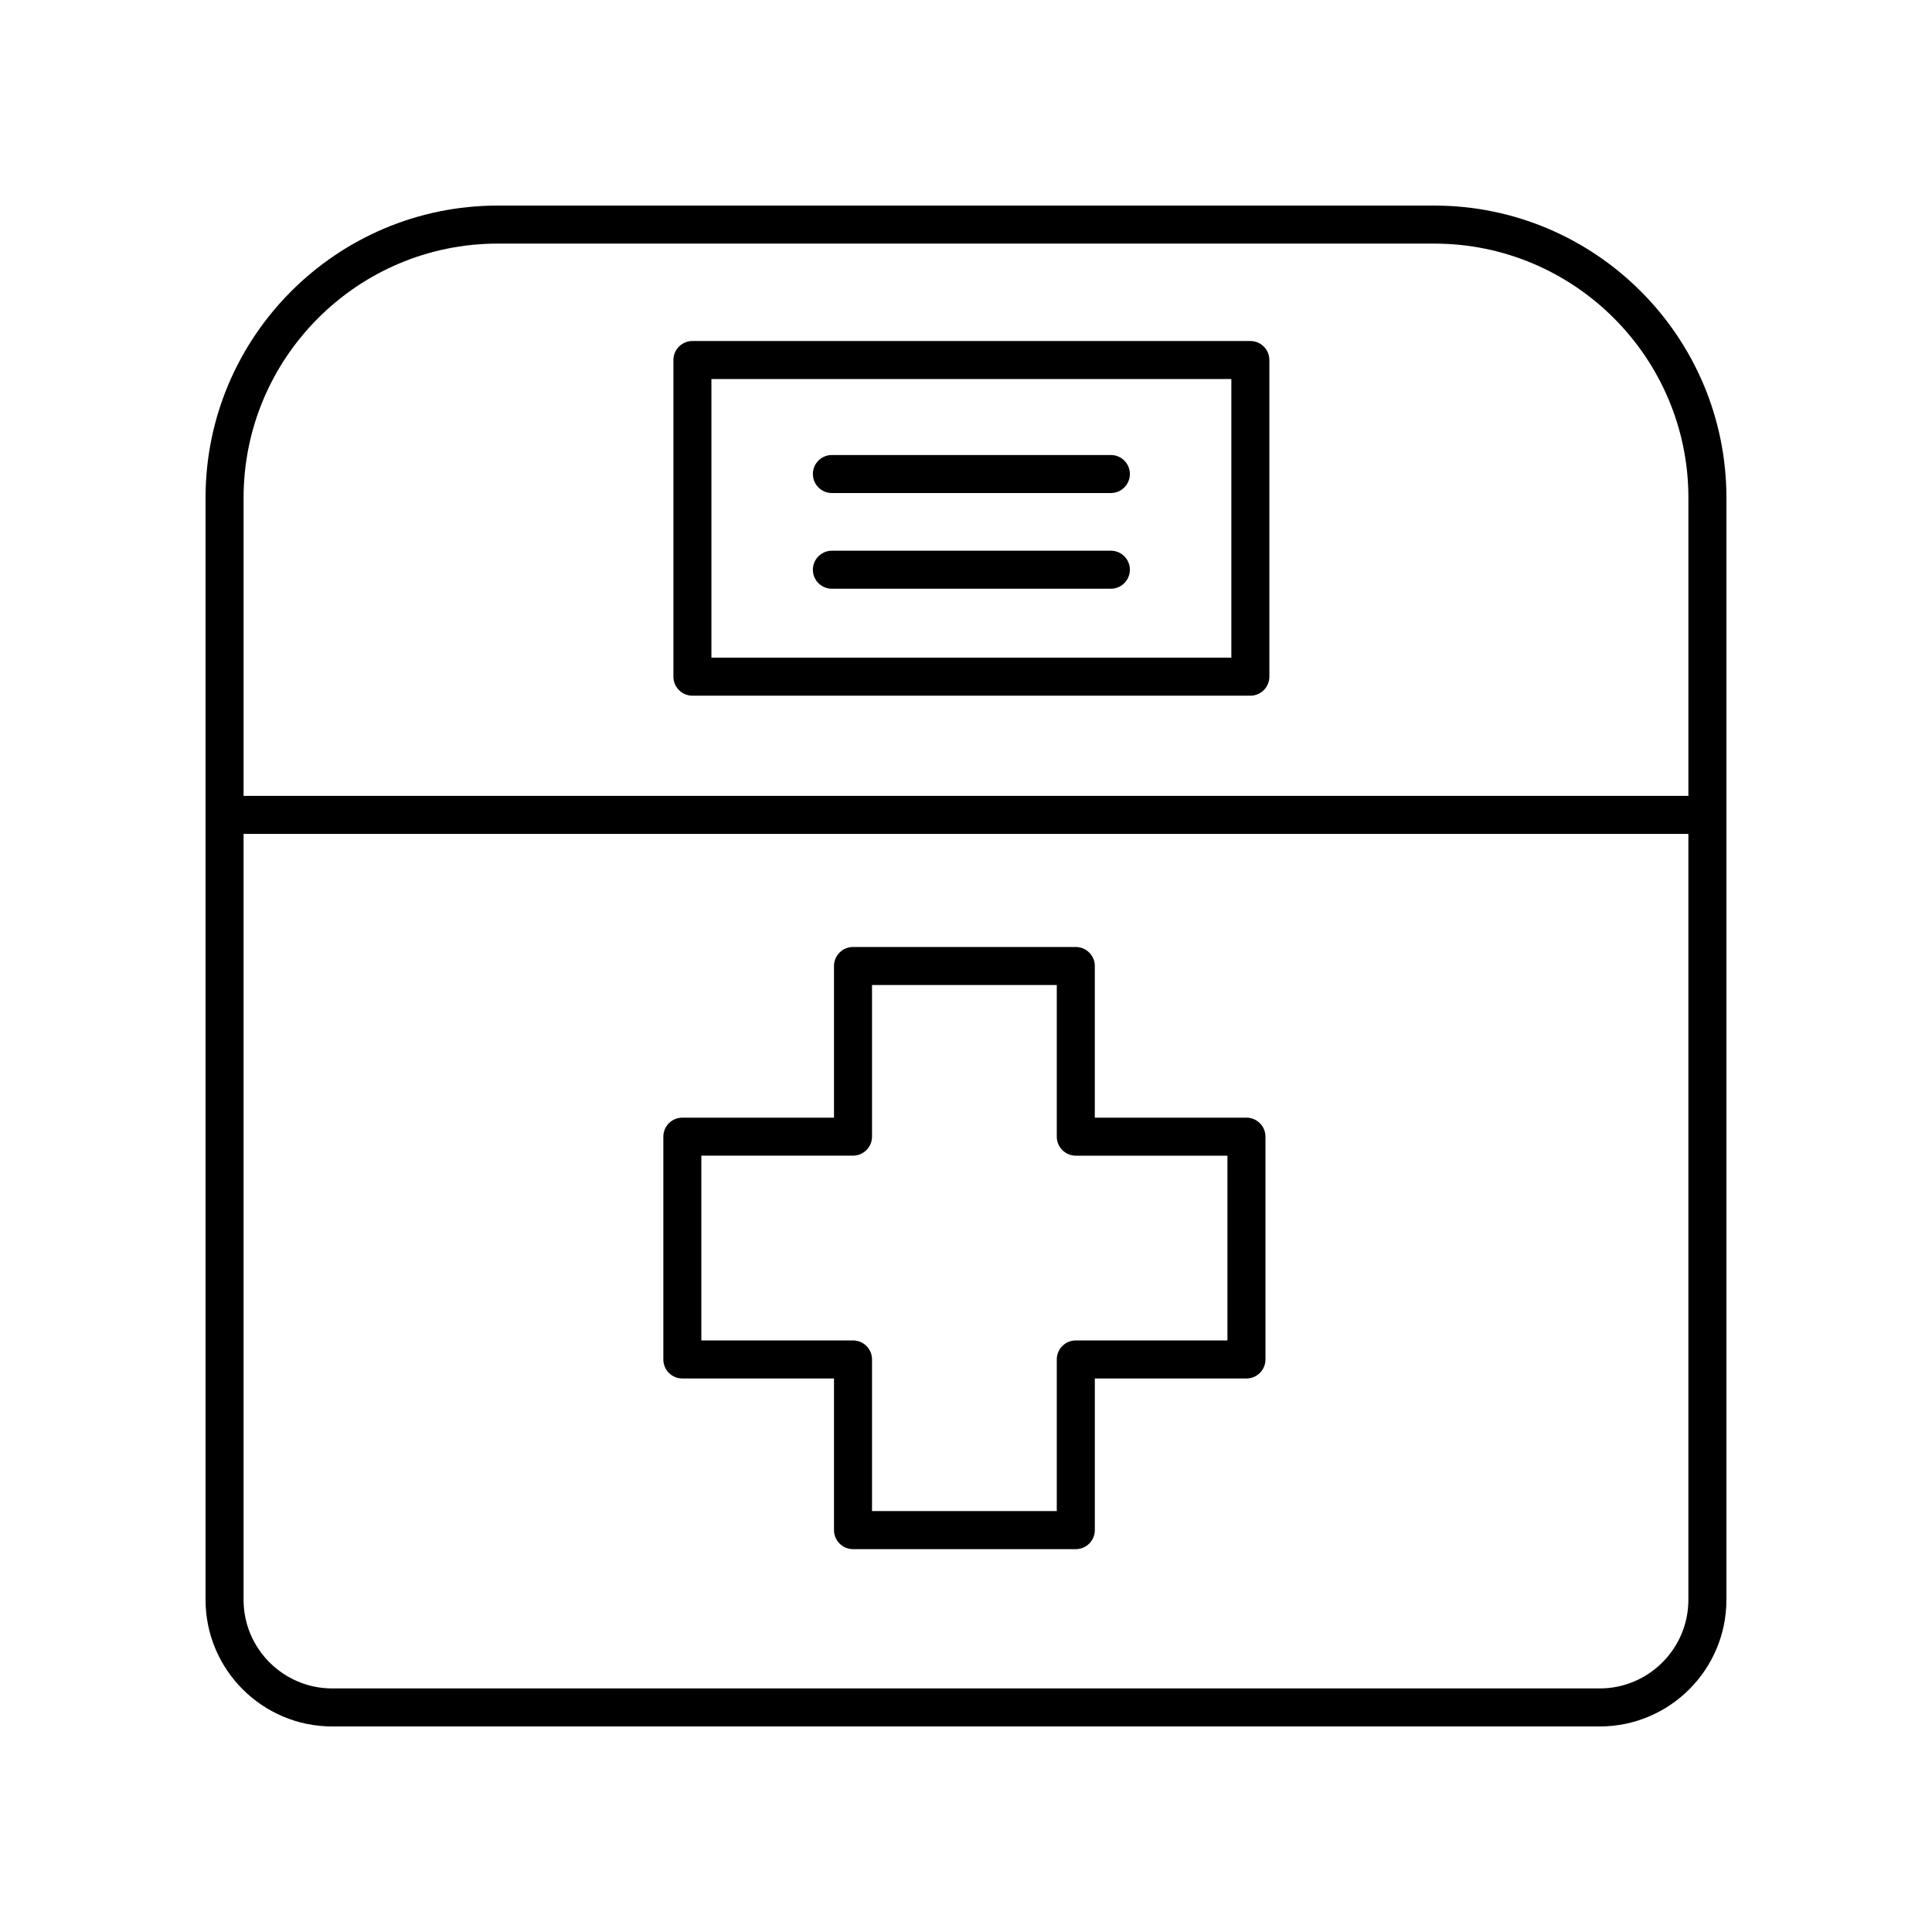
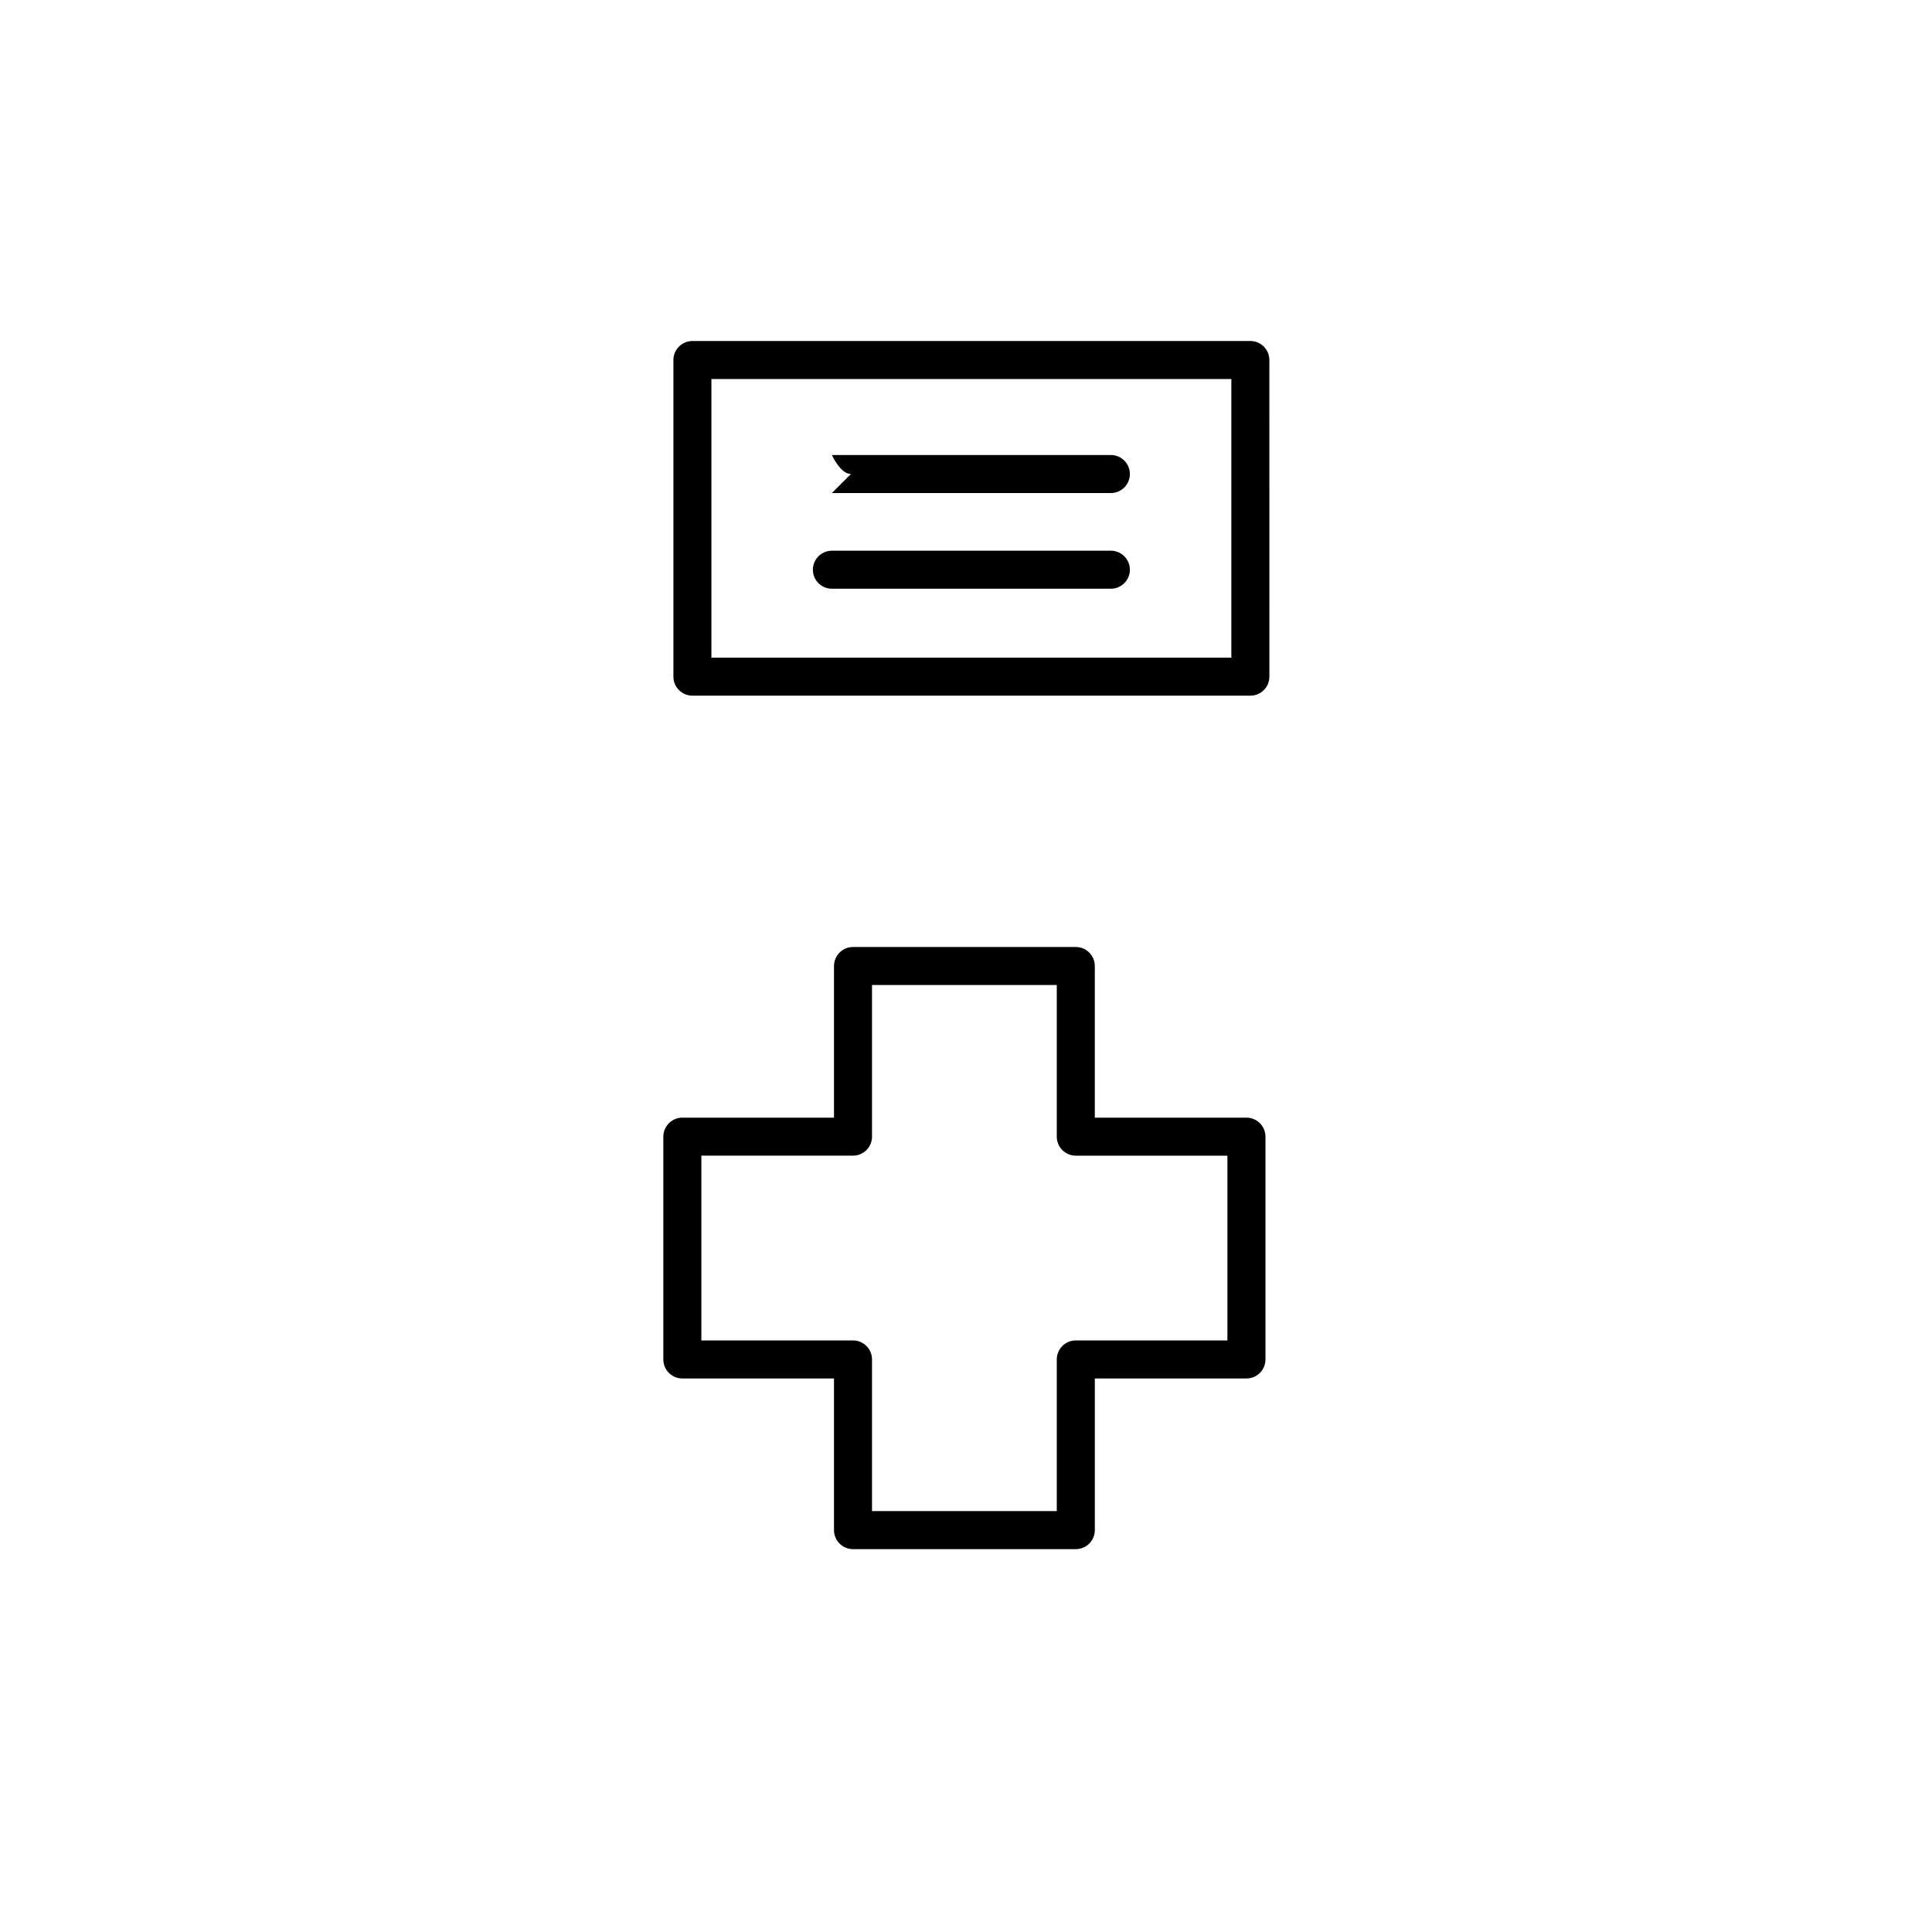
<svg xmlns="http://www.w3.org/2000/svg" fill="#000000" width="800px" height="800px" version="1.1" viewBox="144 144 512 512">
  <g>
    <path d="m475.36 234.37h-147.86c-2.781 0-5.039 2.258-5.039 5.039v83.914c0 2.781 2.258 5.039 5.039 5.039h147.86c2.781 0 5.039-2.258 5.039-5.039l-0.004-83.914c0-2.781-2.254-5.039-5.035-5.039zm-5.039 83.914h-137.79v-73.836h137.79z" />
-     <path d="m364.46 274.66h73.93c2.781 0 5.039-2.258 5.039-5.039s-2.258-5.039-5.039-5.039h-73.93c-2.781 0-5.039 2.258-5.039 5.039s2.258 5.039 5.039 5.039z" />
+     <path d="m364.46 274.66h73.93c2.781 0 5.039-2.258 5.039-5.039s-2.258-5.039-5.039-5.039h-73.93s2.258 5.039 5.039 5.039z" />
    <path d="m364.46 300.02h73.93c2.781 0 5.039-2.258 5.039-5.039s-2.258-5.039-5.039-5.039l-73.93 0.004c-2.781 0-5.039 2.258-5.039 5.039s2.258 5.035 5.039 5.035z" />
    <path d="m474.32 440.19h-40.184v-40.188c0-2.781-2.258-5.039-5.039-5.039h-59.039c-2.781 0-5.039 2.258-5.039 5.039v40.188h-40.188c-2.781 0-5.039 2.258-5.039 5.039v59.043c0 2.781 2.258 5.039 5.039 5.039h40.188v40.188c0 2.781 2.258 5.039 5.039 5.039h59.043c2.781 0 5.039-2.258 5.039-5.039v-40.188h40.184c2.781 0 5.039-2.258 5.039-5.039l-0.004-59.043c0-2.789-2.254-5.039-5.039-5.039zm-5.039 59.035h-40.184c-2.781 0-5.039 2.258-5.039 5.039v40.188h-48.965v-40.188c0-2.781-2.258-5.039-5.039-5.039h-40.188v-48.965h40.188c2.781 0 5.039-2.258 5.039-5.039v-40.184h48.965v40.188c0 2.781 2.258 5.039 5.039 5.039h40.184z" />
-     <path d="m524.08 198.48h-248.17c-42.703 0-77.438 34.734-77.438 77.438v292.04c0 18.512 15.059 33.57 33.566 33.57h335.91c18.512 0 33.57-15.059 33.57-33.57v-292.04c0-42.703-34.738-77.438-77.441-77.438zm43.871 392.97h-335.91c-12.953 0-23.492-10.539-23.492-23.492v-202.97h382.89v202.97c0 12.953-10.539 23.492-23.492 23.492zm23.492-236.54h-382.89v-78.992c0-37.145 30.219-67.363 67.363-67.363h248.17c37.141 0 67.359 30.219 67.359 67.363z" />
  </g>
</svg>